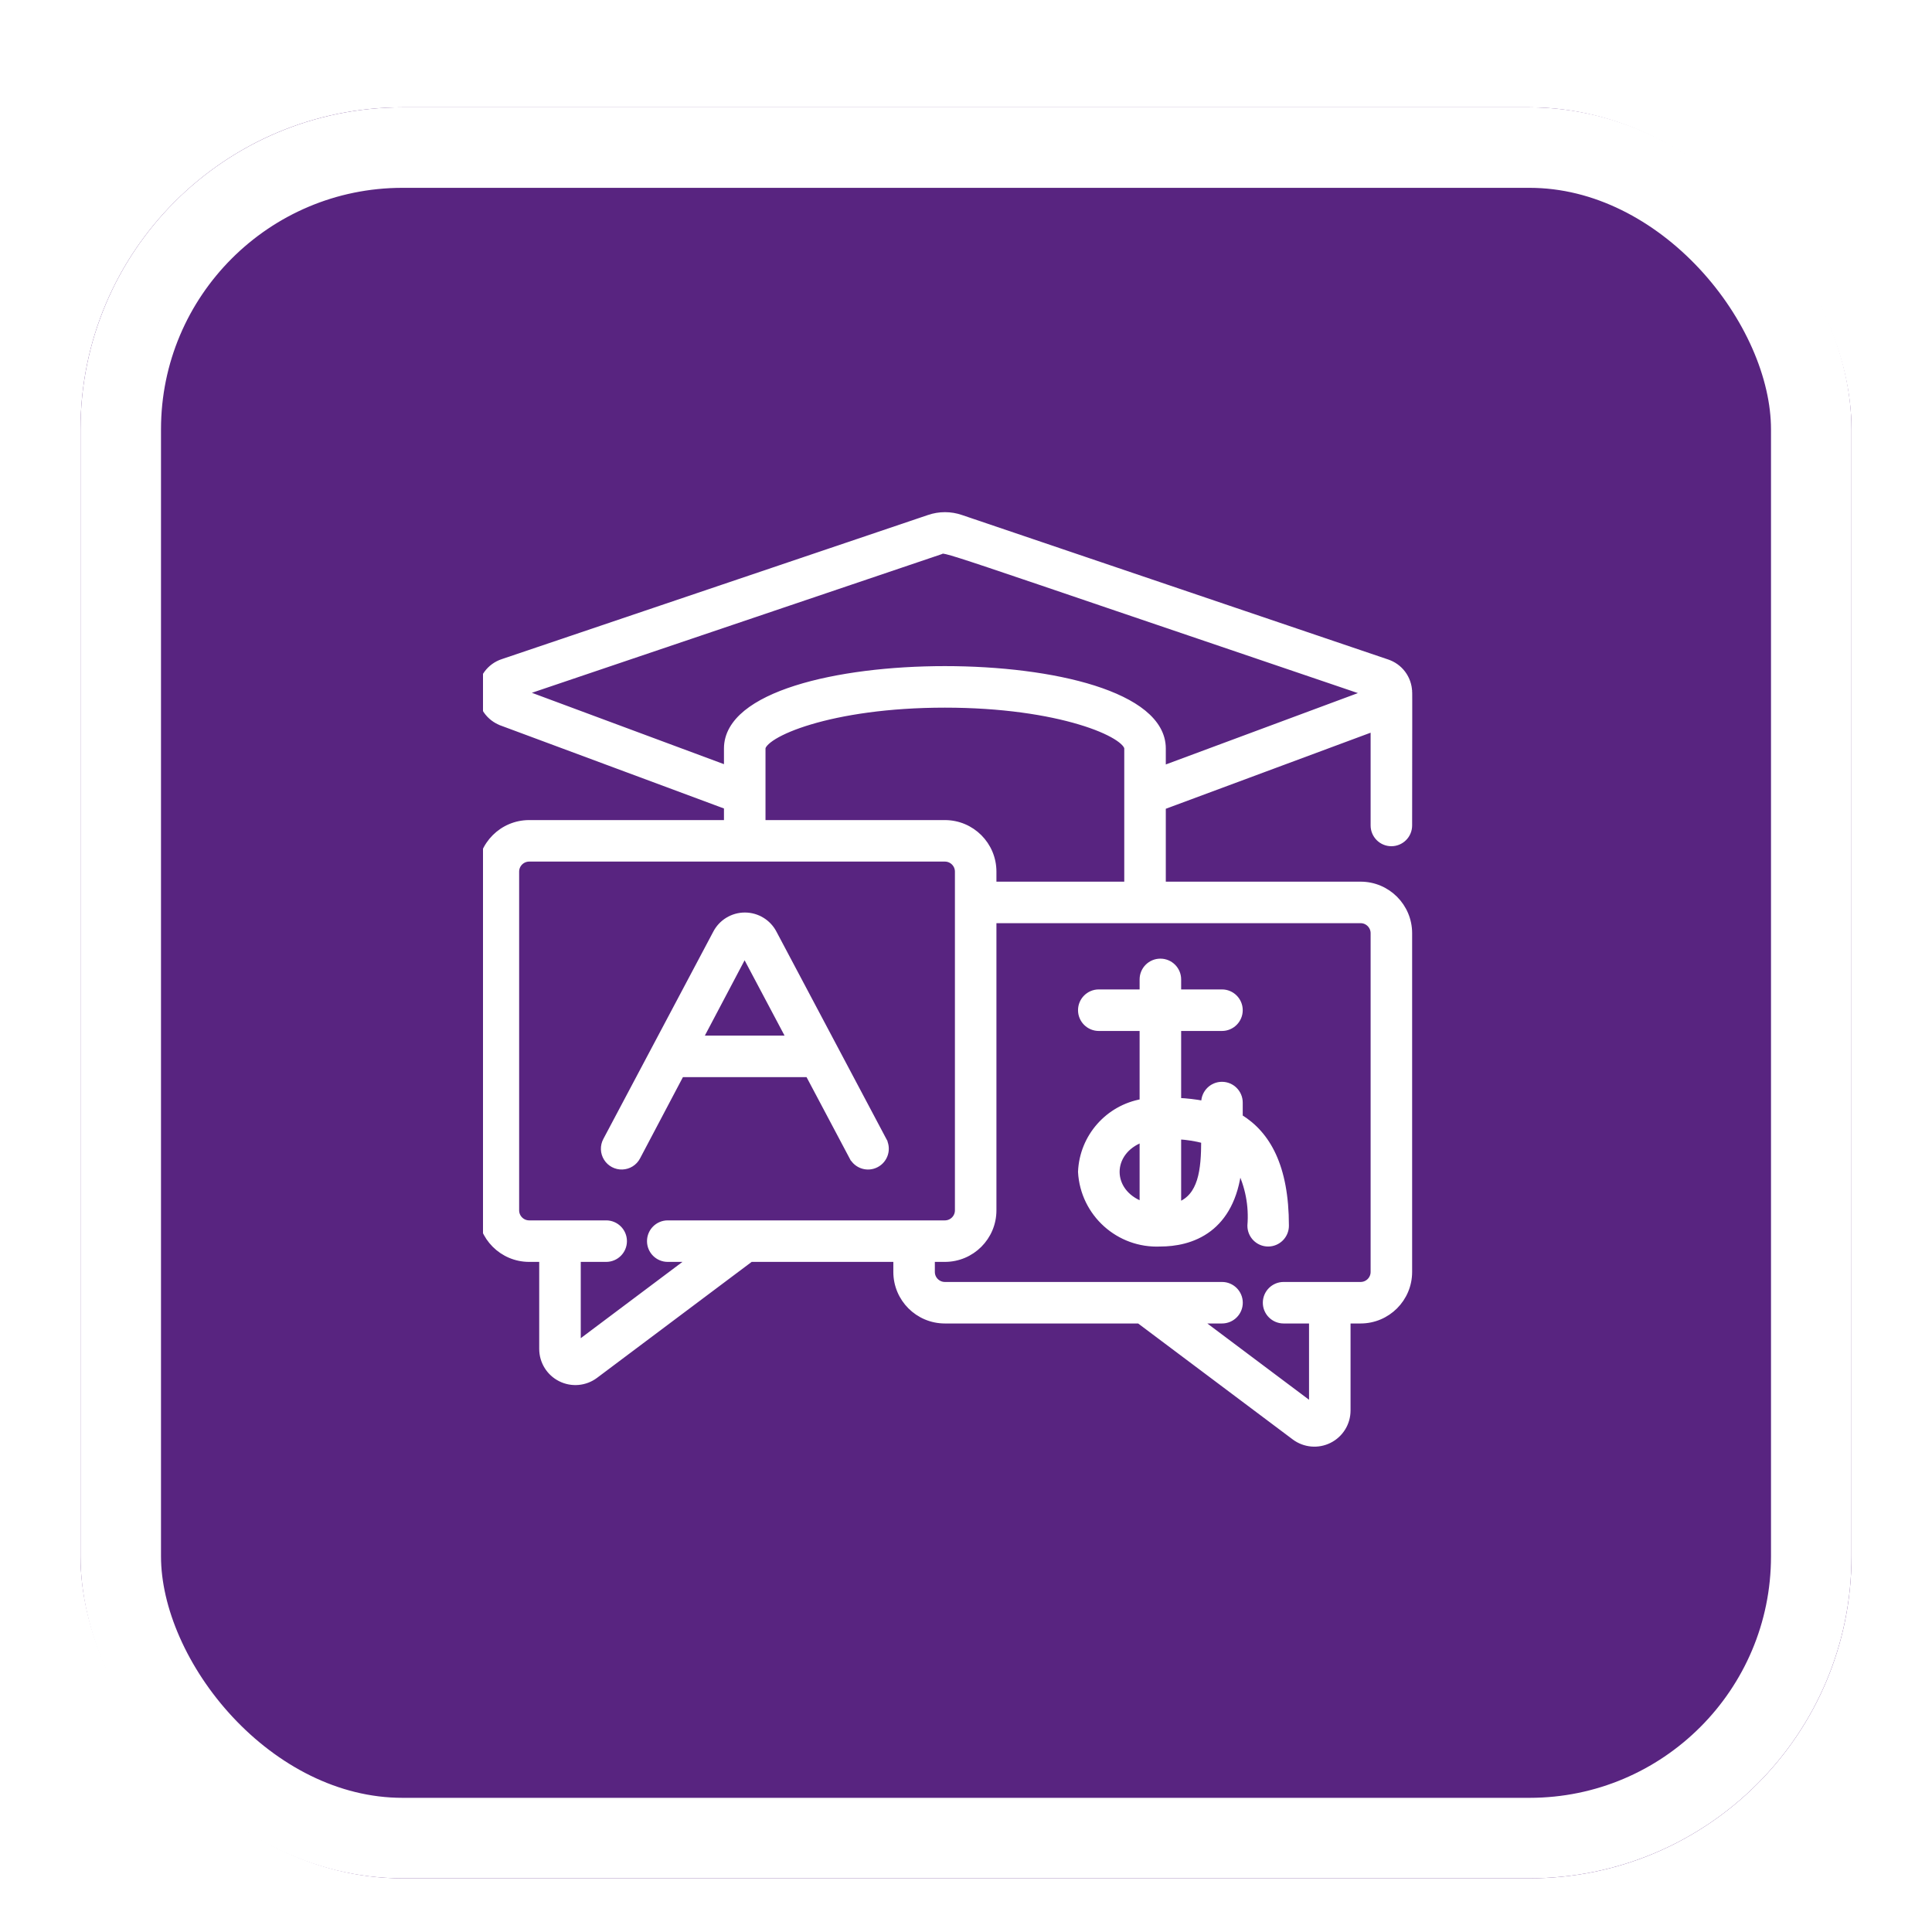
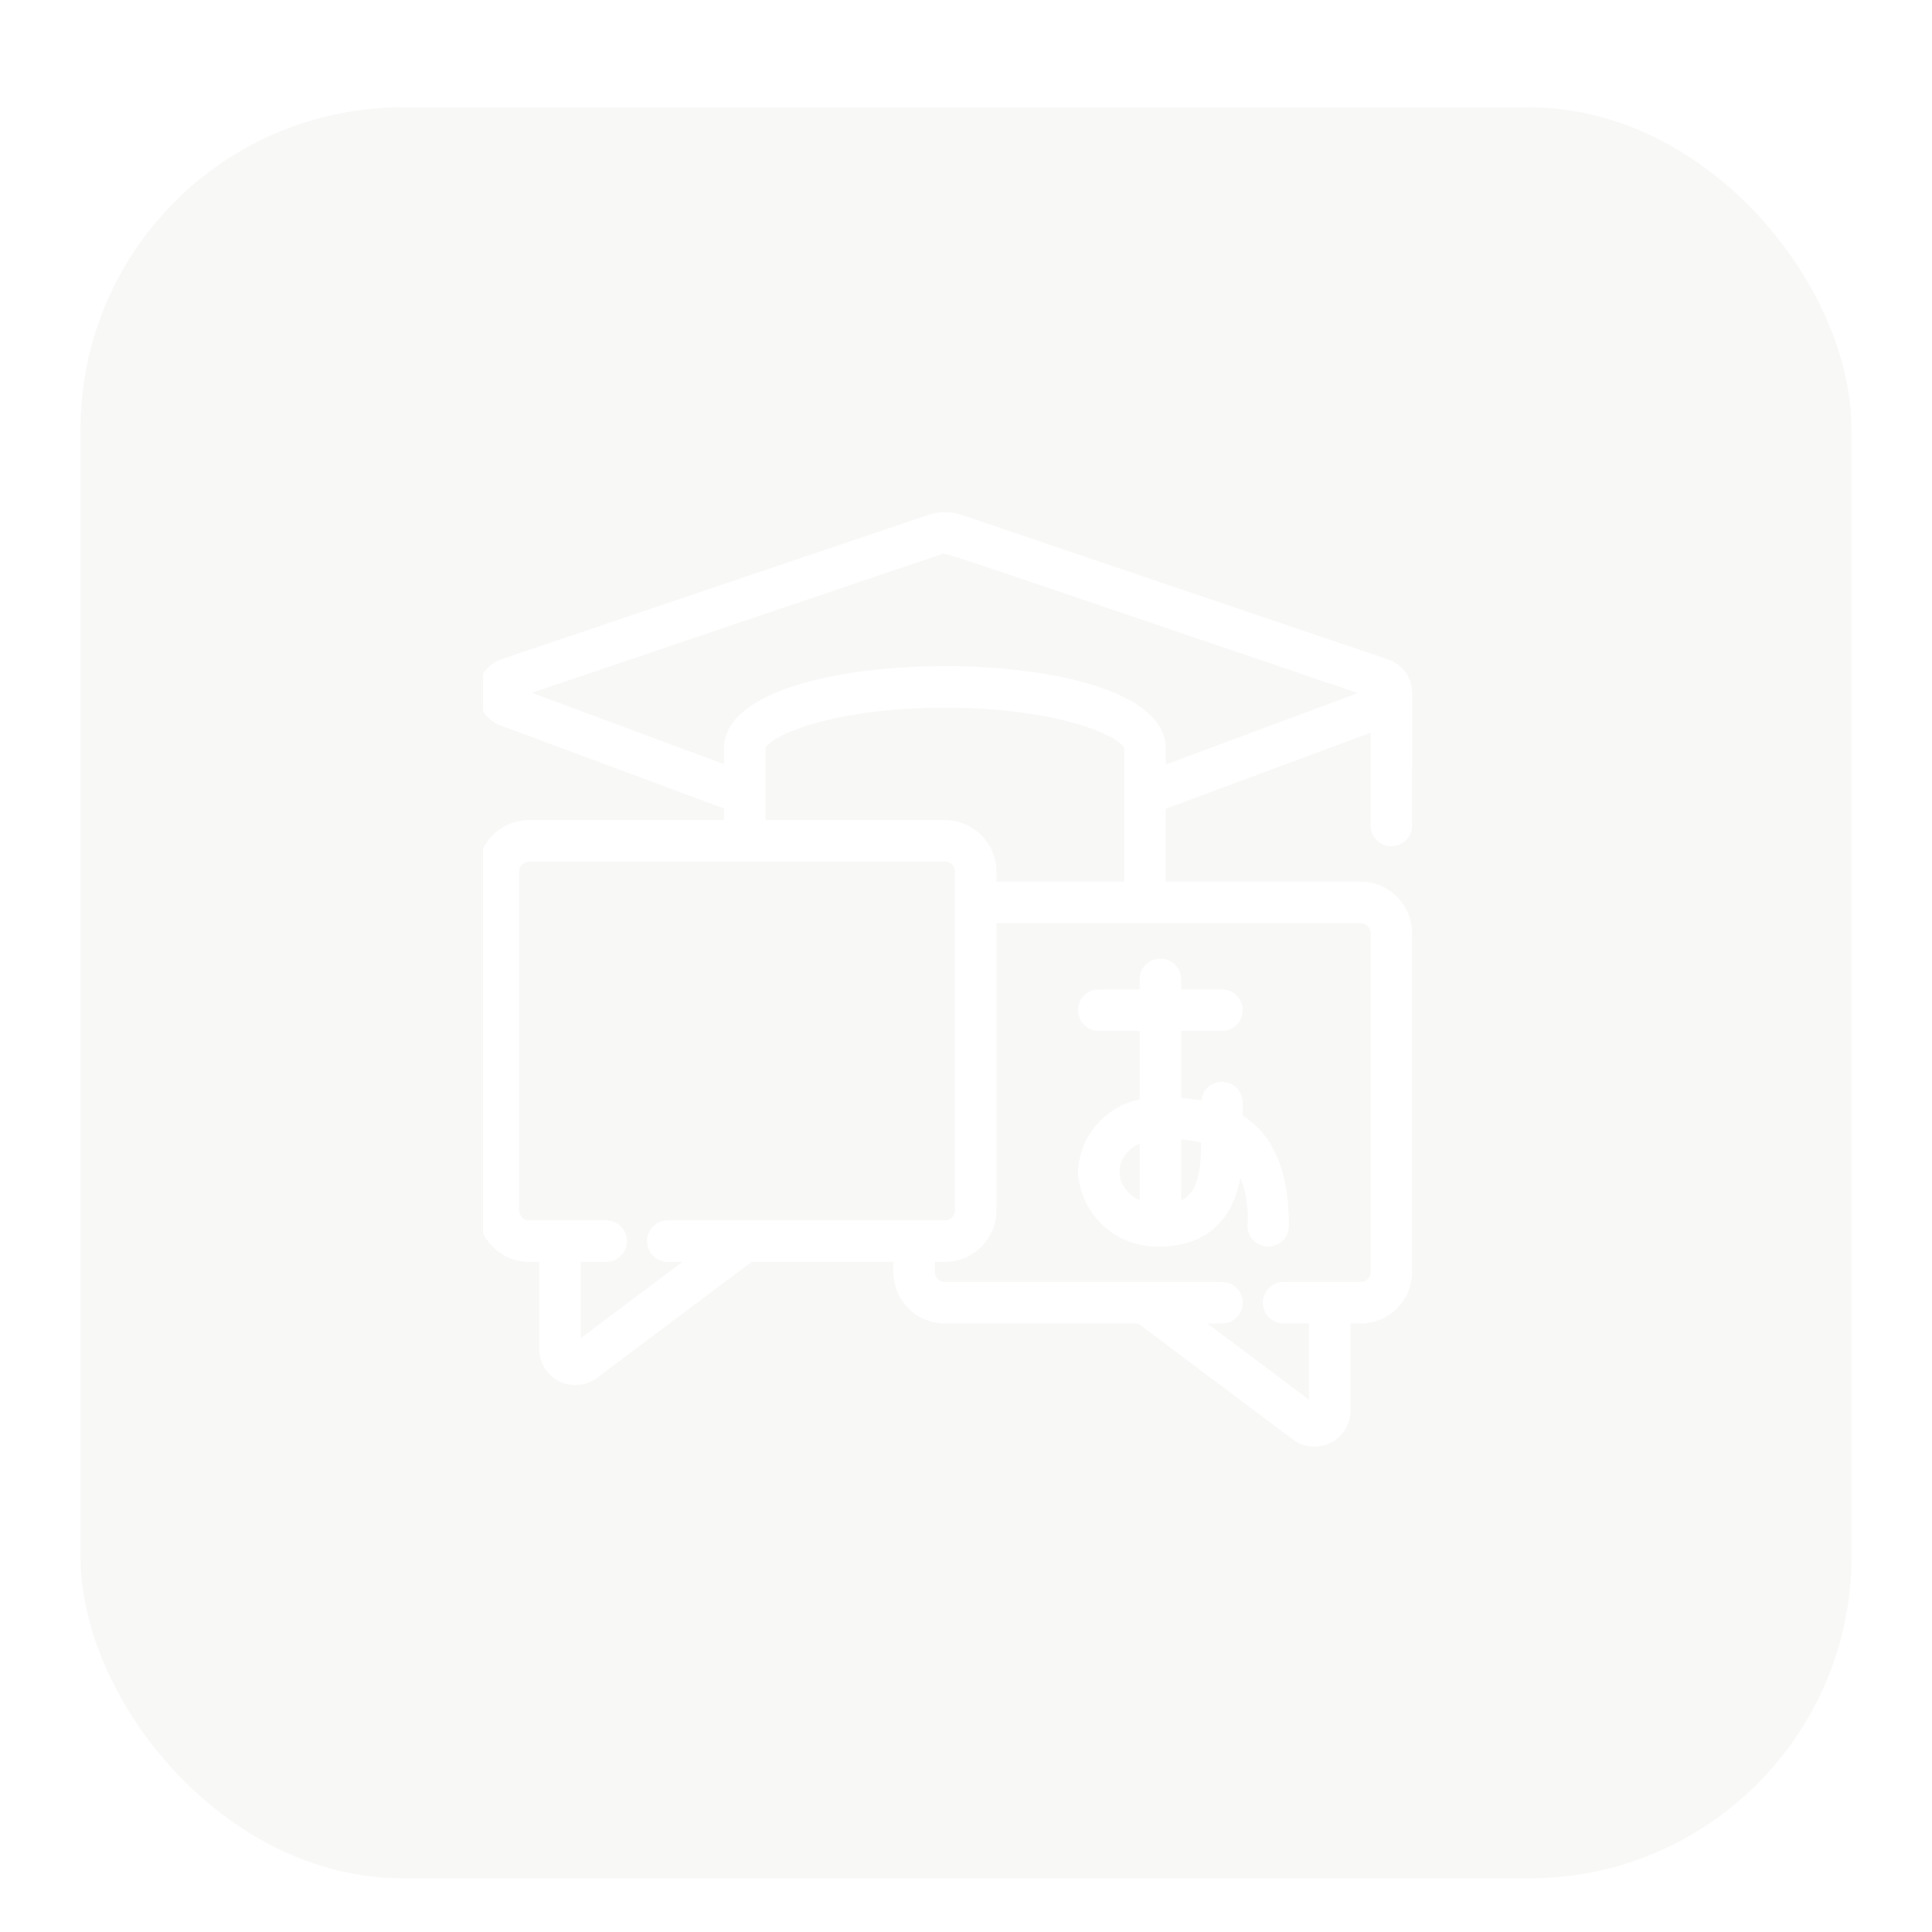
<svg xmlns="http://www.w3.org/2000/svg" width="72" height="72" viewBox="0 0 72 72" fill="none">
  <g filter="url(#filter0_dd_843_1033)">
    <rect x="3" y="2" width="66" height="66" rx="12" fill="#F8F8F7" />
-     <rect x="3" y="2" width="66" height="66" rx="12" fill="url(#paint0_linear_843_1033)" />
-     <rect x="4.5" y="3.5" width="63" height="63" rx="10.5" stroke="white" stroke-width="3" />
    <g clip-path="url(#clip0_843_1033)">
      <path d="M45.062 43.798C45.607 43.382 46.046 42.682 46.175 41.534C46.504 42.194 46.648 42.933 46.587 43.672L46.587 43.672V43.68C46.587 44.052 46.888 44.354 47.26 44.354C47.632 44.354 47.934 44.052 47.934 43.68C47.934 41.461 47.241 40.257 46.213 39.627V39.09C46.213 38.718 45.911 38.416 45.539 38.416C45.167 38.416 44.865 38.718 44.865 39.09V39.127C44.552 39.068 44.236 39.031 43.918 39.016V36.321H45.539C45.911 36.321 46.213 36.019 46.213 35.647C46.213 35.275 45.911 34.973 45.539 34.973H43.918V34.5C43.918 34.127 43.616 33.826 43.244 33.826C42.872 33.826 42.57 34.127 42.57 34.5V34.973H40.949C40.577 34.973 40.275 35.275 40.275 35.647C40.275 36.019 40.577 36.321 40.949 36.321H42.57V39.056C41.291 39.278 40.331 40.362 40.275 41.667L40.275 41.667L40.275 41.677C40.363 43.234 41.689 44.428 43.246 44.354C43.769 44.353 44.47 44.249 45.062 43.798ZM41.625 41.672C41.625 41.193 41.931 40.701 42.57 40.464V42.879C41.931 42.642 41.625 42.151 41.625 41.672ZM43.918 40.359C44.238 40.377 44.555 40.427 44.865 40.508C44.863 41.033 44.843 41.565 44.704 42.004C44.572 42.419 44.339 42.744 43.918 42.901V40.359Z" fill="white" stroke="white" stroke-width="0.2" />
-       <path d="M32.945 40.495L32.945 40.495C33.119 40.824 32.993 41.232 32.664 41.406C32.336 41.581 31.928 41.455 31.754 41.126L32.945 40.495ZM32.945 40.495L28.852 32.775C28.852 32.775 28.852 32.775 28.852 32.775C28.642 32.365 28.22 32.107 27.759 32.107C27.298 32.107 26.876 32.365 26.666 32.775C26.666 32.775 26.666 32.775 26.666 32.775L22.572 40.495L22.572 40.495C22.459 40.708 22.469 40.965 22.597 41.169C22.725 41.373 22.952 41.493 23.192 41.484C23.433 41.475 23.651 41.339 23.763 41.126L23.763 41.126L25.39 38.042H30.118L31.753 41.126L32.945 40.495ZM26.102 36.694L27.749 33.573L29.404 36.694H26.102Z" fill="white" stroke="white" stroke-width="0.2" />
      <path d="M43.346 28.071L51.179 25.162V28.762C51.179 29.134 51.48 29.436 51.852 29.436C52.225 29.436 52.526 29.134 52.526 28.762C52.526 27.468 52.528 26.383 52.529 25.561C52.529 25.39 52.529 25.231 52.53 25.083C52.53 24.654 52.531 24.325 52.53 24.107C52.53 23.997 52.529 23.916 52.529 23.864C52.529 23.838 52.528 23.818 52.528 23.806L52.528 23.806C52.528 23.801 52.527 23.792 52.526 23.784C52.526 23.784 52.526 23.784 52.526 23.784C52.512 23.272 52.176 22.824 51.688 22.668C51.687 22.668 51.687 22.667 51.687 22.667L35.819 17.288C35.819 17.288 35.819 17.288 35.819 17.288C35.429 17.153 35.004 17.153 34.613 17.288C34.613 17.288 34.613 17.288 34.613 17.288L18.737 22.657C18.737 22.657 18.736 22.657 18.736 22.657C18.244 22.817 17.907 23.273 17.9 23.791C17.893 24.308 18.216 24.773 18.704 24.947C18.704 24.947 18.704 24.948 18.704 24.948L27.08 28.06V28.662H19.721C18.715 28.662 17.9 29.477 17.9 30.483V43.106C17.9 44.112 18.715 44.927 19.721 44.927H20.195V48.27C20.195 48.743 20.462 49.175 20.885 49.386C21.307 49.597 21.813 49.552 22.191 49.268L27.979 44.927H33.392V45.401C33.392 46.407 34.207 47.222 35.213 47.222H42.448L48.235 51.563C48.613 51.847 49.119 51.892 49.541 51.681C49.964 51.47 50.231 51.038 50.231 50.565V47.222H50.705C51.711 47.222 52.526 46.407 52.526 45.401V32.778C52.526 31.772 51.711 30.957 50.705 30.957H43.346V28.071ZM52.428 23.807L52.525 23.813C52.525 23.813 52.525 23.814 52.525 23.815C52.525 23.817 52.524 23.819 52.524 23.821C52.523 23.823 52.522 23.828 52.52 23.834C52.519 23.836 52.512 23.857 52.492 23.874C52.48 23.883 52.45 23.894 52.429 23.897C52.429 23.852 52.428 23.822 52.428 23.807ZM50.904 23.825L43.346 26.633V25.893C43.346 25.375 43.073 24.931 42.619 24.56C42.166 24.19 41.525 23.887 40.766 23.645C39.247 23.163 37.228 22.924 35.213 22.924C33.199 22.924 31.18 23.163 29.66 23.646C28.901 23.887 28.26 24.191 27.807 24.56C27.353 24.931 27.08 25.375 27.08 25.893V26.622L19.522 23.814L35.05 18.561L35.05 18.561C35.07 18.554 35.087 18.546 35.097 18.541C35.1 18.54 35.102 18.539 35.103 18.539C35.112 18.535 35.115 18.534 35.12 18.533C35.134 18.531 35.17 18.531 35.278 18.556C35.488 18.606 35.919 18.742 36.875 19.062C37.828 19.381 39.299 19.881 41.584 20.659C43.819 21.419 46.833 22.445 50.904 23.825ZM21.543 48.07V44.927H22.59C22.962 44.927 23.264 44.626 23.264 44.254C23.264 43.882 22.962 43.58 22.59 43.58H19.721C19.46 43.58 19.247 43.368 19.247 43.106V30.483C19.247 30.221 19.46 30.009 19.721 30.009H35.213C35.475 30.009 35.687 30.221 35.687 30.483V43.106C35.687 43.368 35.475 43.58 35.213 43.58H24.885C24.513 43.58 24.212 43.882 24.212 44.254C24.212 44.626 24.513 44.927 24.885 44.927H25.733L21.543 48.07ZM51.179 32.778V45.401C51.179 45.663 50.967 45.875 50.705 45.875H47.836C47.464 45.875 47.162 46.177 47.162 46.549C47.162 46.921 47.464 47.222 47.836 47.222H48.884V50.365L44.693 47.222H45.541C45.913 47.222 46.215 46.921 46.215 46.549C46.215 46.177 45.913 45.875 45.541 45.875H35.213C34.952 45.875 34.739 45.663 34.739 45.401V44.927H35.213C36.219 44.927 37.034 44.112 37.034 43.106V32.304H50.705C50.967 32.304 51.179 32.517 51.179 32.778ZM37.034 30.957V30.483C37.034 29.477 36.219 28.662 35.213 28.662H28.428V25.893C28.428 25.853 28.45 25.792 28.523 25.712C28.594 25.633 28.704 25.545 28.855 25.453C29.157 25.27 29.608 25.076 30.197 24.901C31.374 24.549 33.086 24.272 35.213 24.272C37.341 24.272 39.052 24.549 40.229 24.901C40.818 25.076 41.269 25.27 41.571 25.453C41.722 25.545 41.832 25.633 41.903 25.712C41.976 25.792 41.998 25.853 41.998 25.893V30.957H37.034Z" fill="white" stroke="white" stroke-width="0.2" />
    </g>
  </g>
  <defs>
    <filter id="filter0_dd_843_1033" x="0" y="0" width="72" height="72" filterUnits="userSpaceOnUse" color-interpolation-filters="sRGB">
      <feFlood flood-opacity="0" result="BackgroundImageFix" />
      <feColorMatrix in="SourceAlpha" type="matrix" values="0 0 0 0 0 0 0 0 0 0 0 0 0 0 0 0 0 0 127 0" result="hardAlpha" />
      <feOffset dy="1" />
      <feGaussianBlur stdDeviation="1" />
      <feComposite in2="hardAlpha" operator="out" />
      <feColorMatrix type="matrix" values="0 0 0 0 0 0 0 0 0 0 0 0 0 0 0 0 0 0 0.04 0" />
      <feBlend mode="normal" in2="BackgroundImageFix" result="effect1_dropShadow_843_1033" />
      <feColorMatrix in="SourceAlpha" type="matrix" values="0 0 0 0 0 0 0 0 0 0 0 0 0 0 0 0 0 0 127 0" result="hardAlpha" />
      <feOffset dy="1" />
      <feGaussianBlur stdDeviation="1.5" />
      <feComposite in2="hardAlpha" operator="out" />
      <feColorMatrix type="matrix" values="0 0 0 0 0 0 0 0 0 0 0 0 0 0 0 0 0 0 0.08 0" />
      <feBlend mode="normal" in2="effect1_dropShadow_843_1033" result="effect2_dropShadow_843_1033" />
      <feBlend mode="normal" in="SourceGraphic" in2="effect2_dropShadow_843_1033" result="shape" />
    </filter>
    <linearGradient id="paint0_linear_843_1033" x1="36" y1="2" x2="36" y2="29.753" gradientUnits="userSpaceOnUse">
      <stop offset="1" stop-color="#582480" />
    </linearGradient>
    <clipPath id="clip0_843_1033">
      <rect width="35" height="35" fill="white" transform="translate(18 17)" />
    </clipPath>
  </defs>
</svg>